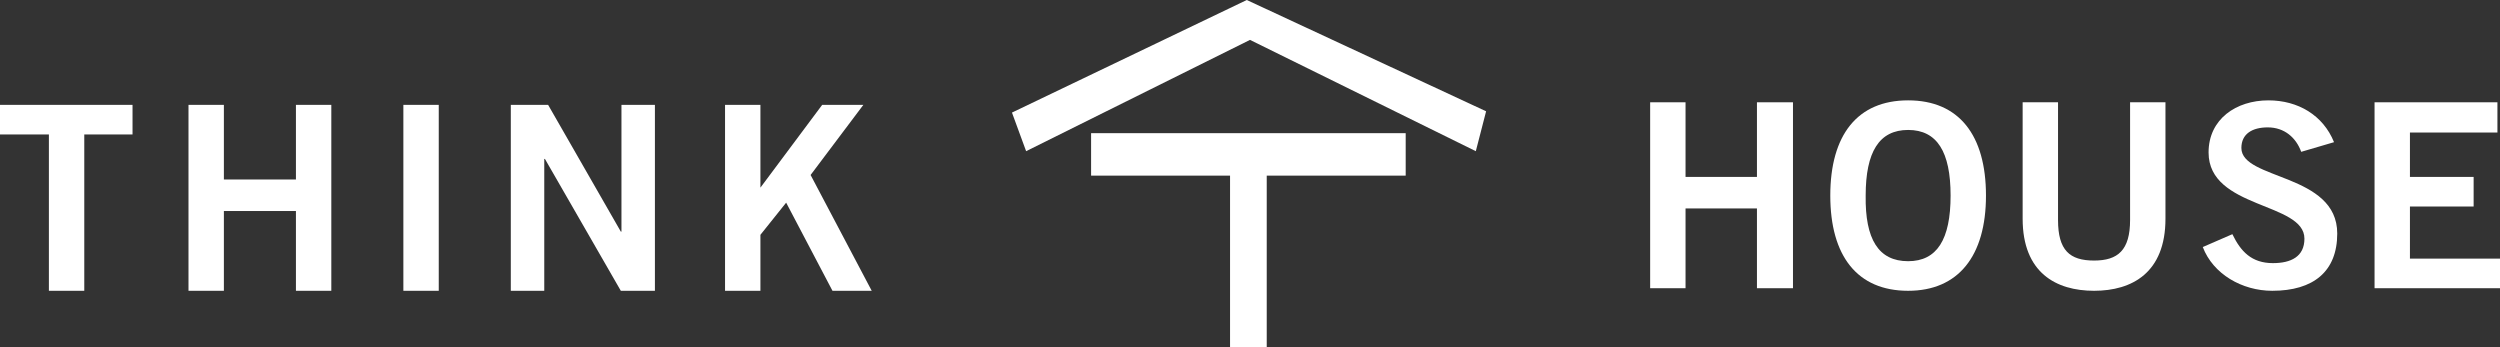
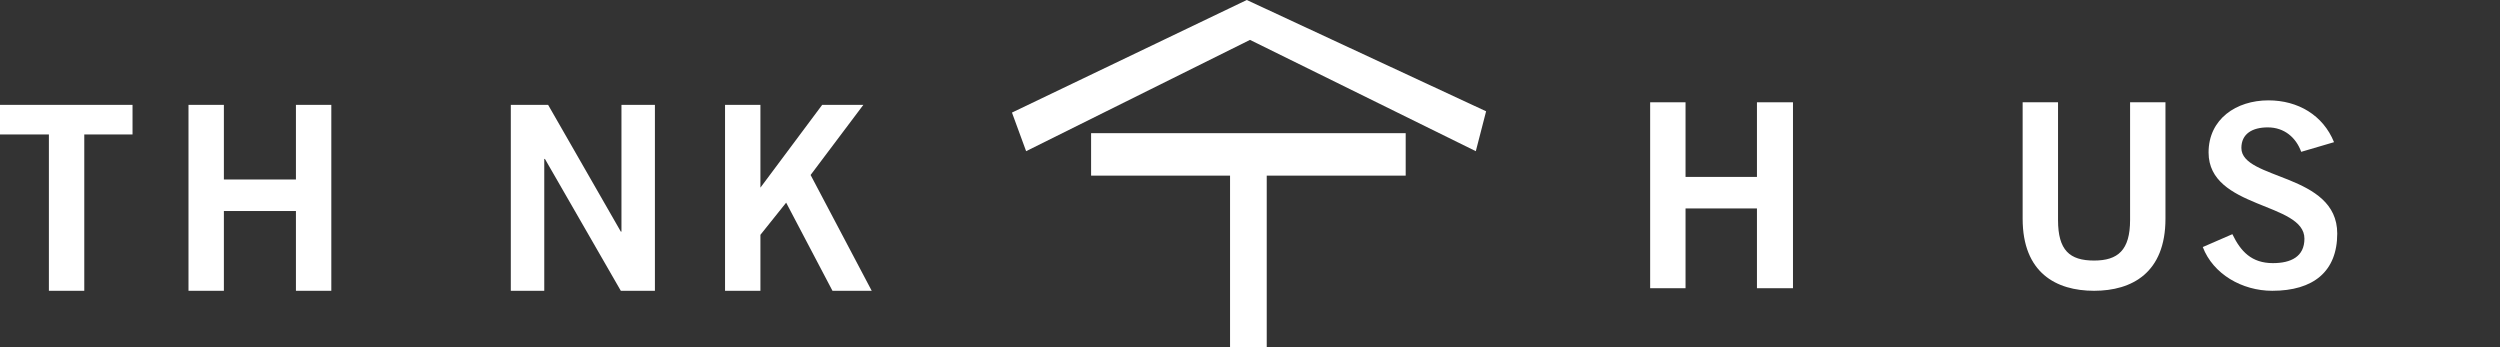
<svg xmlns="http://www.w3.org/2000/svg" version="1.1" id="レイヤー_1" x="0px" y="0px" viewBox="0 0 388.6 54" style="enable-background:new 0 0 388.6 54;" xml:space="preserve">
  <rect x="0" y="0" width="388.6" height="54" fill="#333333" stroke="none" />
  <style type="text/css">
	.st0{fill:#FFFFFF;}
</style>
  <g>
    <g>
      <polygon class="st0" points="20.6,16.3 20.6,20.9 13.1,20.9 13.1,45.2 7.6,45.2 7.6,20.9 0,20.9 0,16.3   " />
      <polygon class="st0" points="29.3,45.2 29.3,16.3 34.8,16.3 34.8,27.9 46,27.9 46,16.3 51.5,16.3 51.5,45.2 46,45.2 46,32.8     34.8,32.8 34.8,45.2   " />
-       <rect x="62.7" y="16.3" class="st0" width="5.5" height="28.9" />
      <polygon class="st0" points="79.4,45.2 79.4,16.3 85.2,16.3 96.5,36 96.6,36 96.6,16.3 101.8,16.3 101.8,45.2 96.5,45.2     84.7,24.7 84.6,24.7 84.6,45.2   " />
      <polygon class="st0" points="112.7,45.2 112.7,16.3 118.2,16.3 118.2,29.3 118.1,29.3 127.8,16.3 134.2,16.3 126,27.2 135.5,45.2     129.4,45.2 122.2,31.5 118.2,36.5 118.2,45.2   " />
    </g>
    <g>
      <polygon class="st0" points="256.5,44.8 256.5,15.9 262,15.9 262,27.5 273.1,27.5 273.1,15.9 278.7,15.9 278.7,44.8 273.1,44.8     273.1,32.4 262,32.4 262,44.8   " />
-       <path class="st0" d="M296.6,45.2c-7.9,0-12.1-5.4-12.1-14.8c0-9.4,4.2-14.8,12.1-14.8c7.9,0,12.1,5.4,12.1,14.8    C308.7,39.8,304.4,45.2,296.6,45.2 M296.6,20.2c-4.5,0-6.6,3.4-6.6,10.2c-0.1,6.8,2,10.2,6.6,10.2c4.5,0,6.6-3.4,6.6-10.2    C303.2,23.6,301.1,20.2,296.6,20.2" />
      <path class="st0" d="M331.1,15.9h5.5V34c0,8.4-5.2,11.2-11.1,11.2c-5.9,0-11.1-2.8-11.1-11.2V15.9h5.5v18.3c0,4.7,1.8,6.3,5.6,6.3    c3.7,0,5.6-1.6,5.6-6.3V15.9z" />
      <path class="st0" d="M357.7,23.6c-0.8-2.2-2.6-3.8-5.2-3.8c-2.4,0-4.1,1-4.1,3.2c0,5,14.9,3.9,14.9,13.3c0,5.9-3.7,8.9-10.1,8.9    c-4.7,0-9.2-2.6-10.8-6.8l4.6-2c1.3,2.7,3,4.5,6.3,4.5c2.8,0,4.9-1,4.9-3.8c0-5.7-14.9-4.6-14.9-13.4c0-5.2,4.3-8.1,9.3-8.1    c4.6,0,8.5,2.3,10.2,6.5L357.7,23.6z" />
-       <polygon class="st0" points="369.1,44.8 369.1,15.9 388.2,15.9 388.2,20.6 374.6,20.6 374.6,27.5 384.5,27.5 384.5,32.1     374.6,32.1 374.6,40.2 388.6,40.2 388.6,44.8   " />
    </g>
    <g>
      <polygon class="st0" points="229.4,23.5 194.3,6.2 159.5,23.5 157.3,17.5 193.8,0 231,17.3   " />
      <polygon class="st0" points="218.5,20.7 169.6,20.7 169.6,27.3 191.2,27.3 191.2,54 196.9,54 196.9,27.3 218.5,27.3   " />
    </g>
  </g>
</svg>